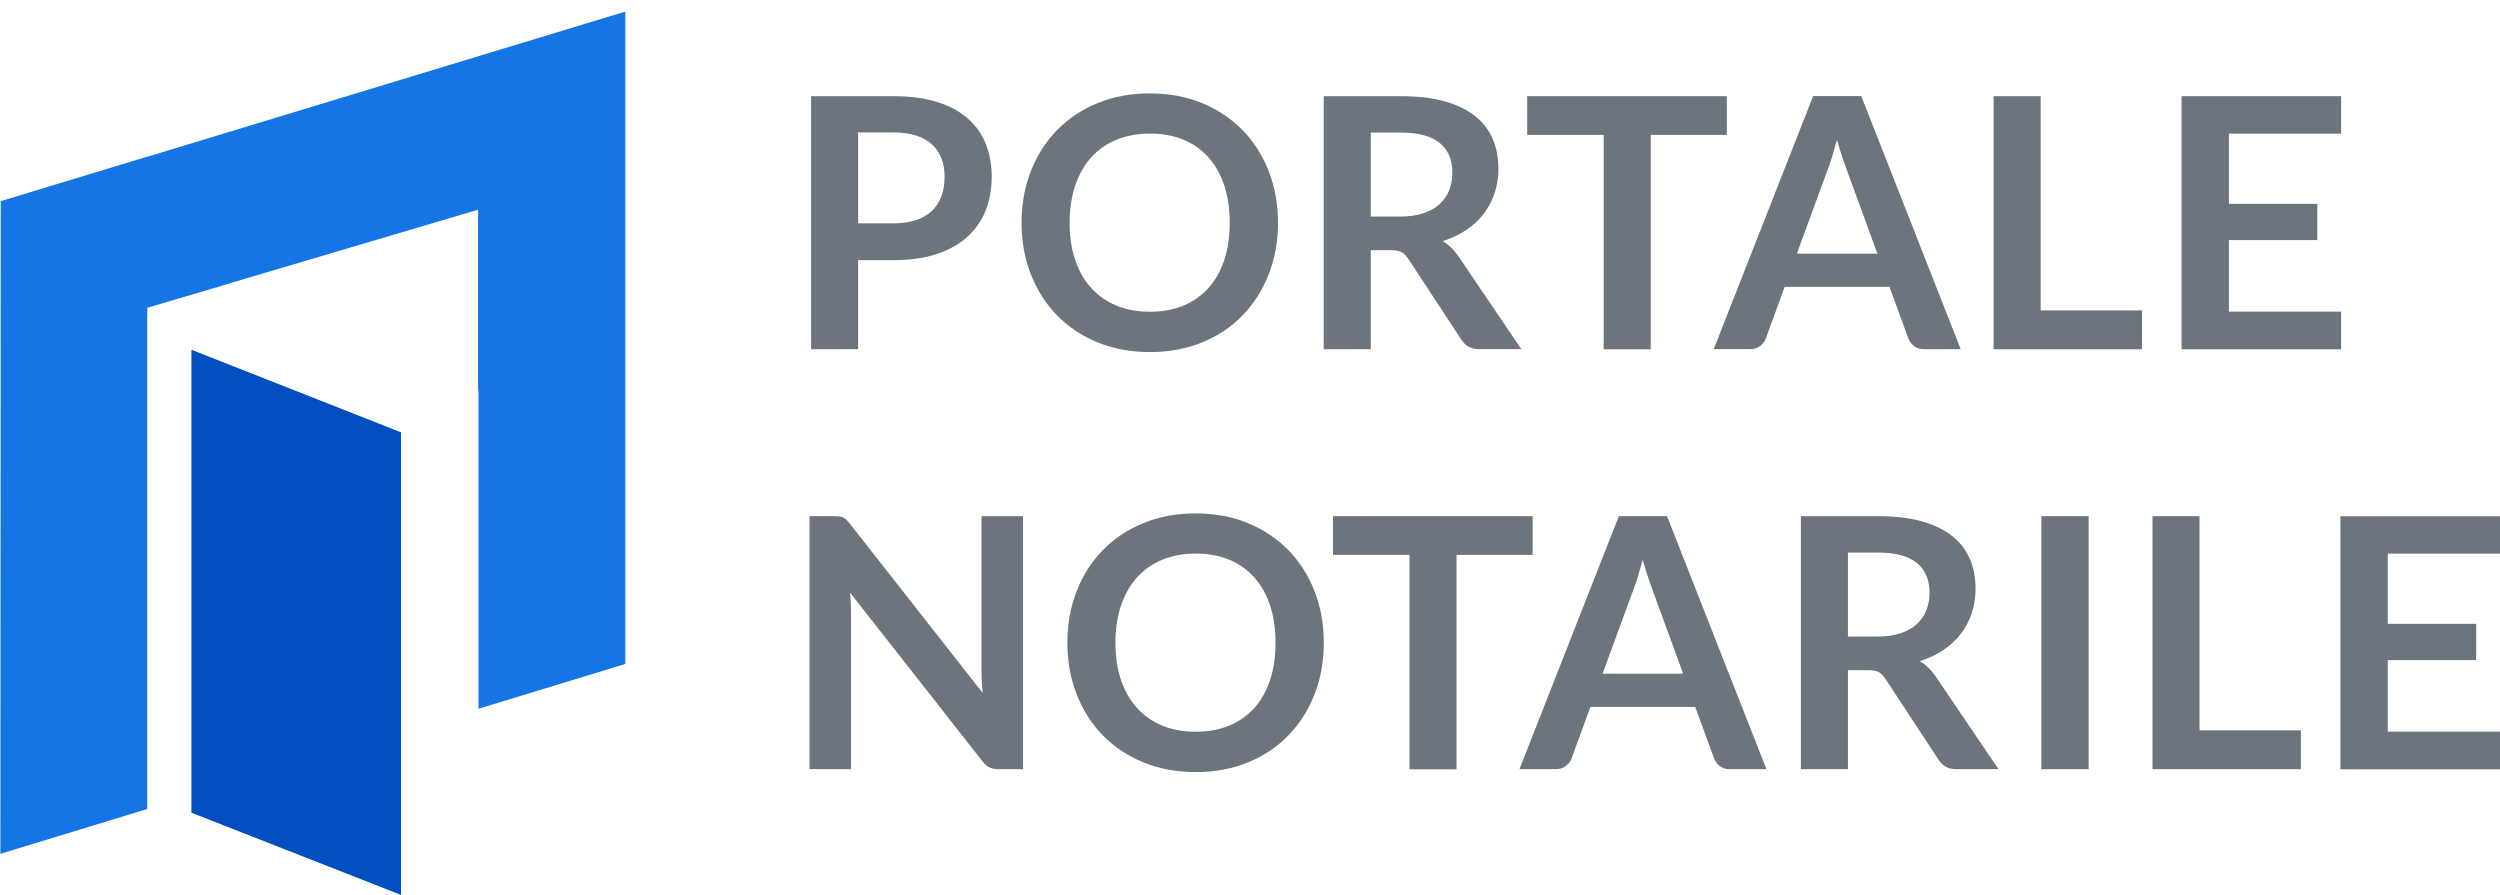
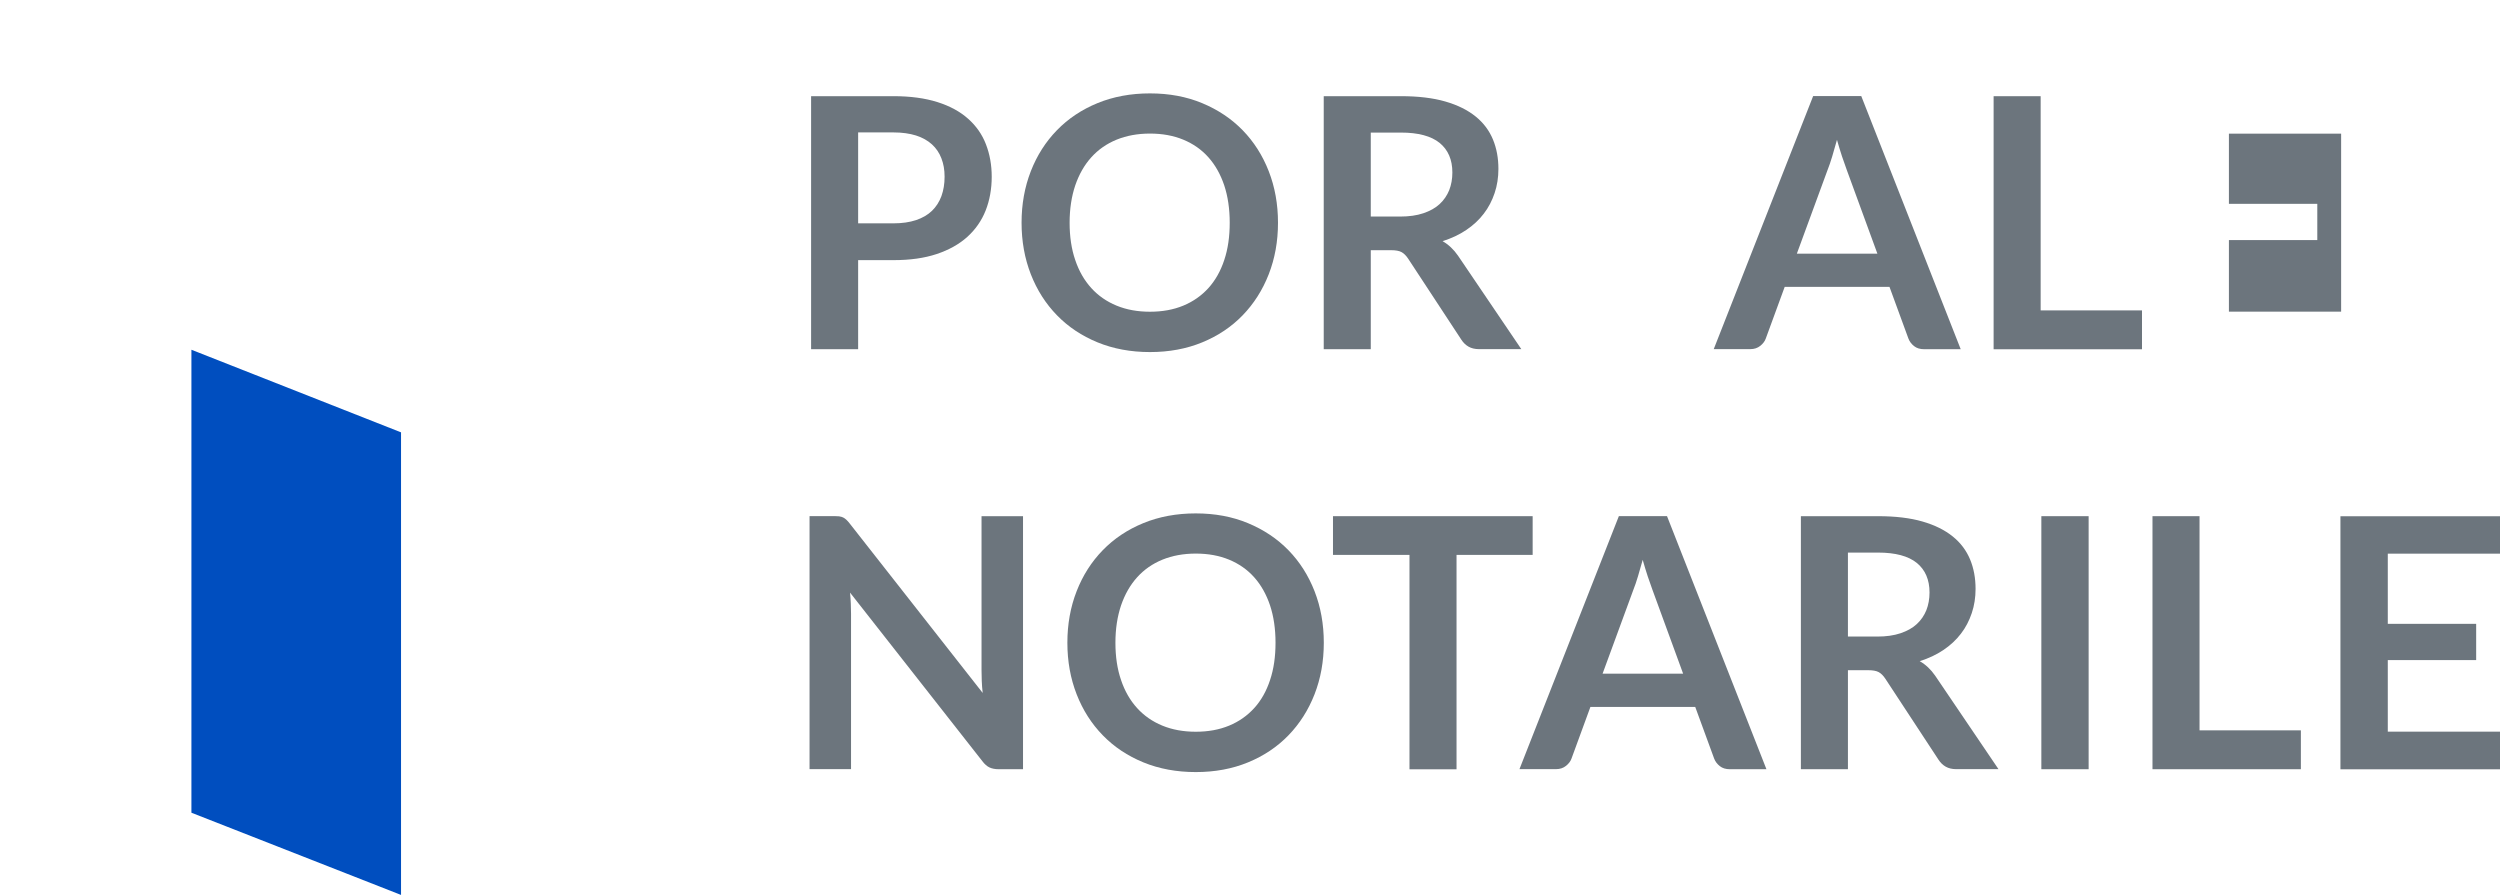
<svg xmlns="http://www.w3.org/2000/svg" id="b" viewBox="0 0 324.16 116.04">
  <defs>
    <style>.c{fill:#004ebf;}.d{fill:#6c757d;}.e{fill:#1675e4;}</style>
  </defs>
  <g>
    <path class="d" d="m111.27,33.73v11.55h-6.1V12.47h10.69c2.19,0,4.09.26,5.7.77s2.93,1.23,3.97,2.16c1.04.92,1.82,2.03,2.31,3.31.5,1.29.75,2.69.75,4.22s-.26,3.04-.79,4.37-1.32,2.46-2.38,3.42c-1.06.95-2.38,1.69-3.97,2.22-1.59.53-3.45.79-5.58.79h-4.58Zm0-4.77h4.58c1.12,0,2.09-.14,2.93-.42.83-.28,1.52-.68,2.06-1.2s.95-1.16,1.23-1.91c.27-.75.41-1.58.41-2.51s-.14-1.67-.41-2.38c-.27-.71-.68-1.32-1.23-1.82s-1.23-.88-2.06-1.15c-.83-.26-1.81-.4-2.93-.4h-4.58v11.78Z" />
    <path class="d" d="m165.71,28.88c0,2.41-.4,4.63-1.2,6.68-.8,2.05-1.93,3.82-3.38,5.32-1.45,1.5-3.2,2.67-5.24,3.51-2.04.84-4.3,1.26-6.78,1.26s-4.75-.42-6.8-1.26c-2.05-.84-3.8-2.01-5.26-3.51-1.46-1.5-2.59-3.27-3.39-5.32-.8-2.05-1.2-4.28-1.2-6.68s.4-4.63,1.2-6.68c.8-2.05,1.93-3.82,3.39-5.32,1.46-1.5,3.21-2.67,5.26-3.51,2.05-.84,4.31-1.26,6.8-1.26s4.74.42,6.78,1.27c2.04.85,3.79,2.02,5.24,3.51,1.45,1.49,2.58,3.26,3.38,5.31.8,2.05,1.2,4.28,1.2,6.68Zm-6.26,0c0-1.8-.24-3.42-.71-4.84-.48-1.43-1.16-2.64-2.05-3.64-.89-1-1.98-1.76-3.26-2.29-1.28-.53-2.72-.79-4.32-.79s-3.05.27-4.33.79c-1.29.53-2.38,1.29-3.28,2.29-.9,1-1.59,2.21-2.08,3.64-.48,1.43-.73,3.04-.73,4.84s.24,3.42.73,4.84c.48,1.43,1.18,2.64,2.08,3.63.9.99,1.99,1.75,3.28,2.28,1.29.53,2.73.79,4.33.79s3.04-.26,4.32-.79c1.28-.53,2.36-1.29,3.26-2.28.89-.99,1.58-2.2,2.05-3.63.48-1.43.71-3.04.71-4.84Z" />
    <path class="d" d="m177.74,32.46v12.82h-6.1V12.47h10.01c2.24,0,4.16.23,5.75.69,1.6.46,2.9,1.11,3.93,1.94s1.77,1.83,2.25,2.98c.48,1.16.71,2.43.71,3.82,0,1.1-.16,2.15-.49,3.13-.33.98-.79,1.88-1.41,2.68-.61.8-1.37,1.51-2.27,2.11-.9.61-1.93,1.09-3.07,1.45.77.44,1.44,1.07,2,1.88l8.21,12.12h-5.49c-.53,0-.98-.11-1.35-.32-.37-.21-.68-.51-.94-.91l-6.9-10.51c-.26-.39-.54-.67-.85-.84-.31-.17-.77-.25-1.37-.25h-2.61Zm0-4.38h3.81c1.15,0,2.15-.14,3.01-.43s1.56-.68,2.11-1.19.96-1.11,1.24-1.8c.27-.69.41-1.46.41-2.29,0-1.66-.55-2.94-1.65-3.84-1.1-.89-2.77-1.34-5.03-1.34h-3.9v10.89Z" />
-     <path class="d" d="m223.91,12.47v5.02h-9.87v27.8h-6.1v-27.8h-9.92v-5.02h25.89Z" />
    <path class="d" d="m254.21,45.28h-4.72c-.53,0-.96-.13-1.3-.4s-.59-.59-.74-.99l-2.45-6.69h-13.59l-2.45,6.69c-.12.35-.36.67-.71.95-.36.29-.79.43-1.3.43h-4.74l12.89-32.81h6.24l12.89,32.81Zm-21.24-12.39h10.46l-3.99-10.91c-.18-.48-.38-1.06-.6-1.71-.22-.66-.43-1.37-.65-2.14-.21.77-.42,1.49-.62,2.16s-.4,1.25-.6,1.75l-3.99,10.87Z" />
    <path class="d" d="m264.6,40.25h13.14v5.04h-19.24V12.47h6.1v27.77Z" />
-     <path class="d" d="m303.56,12.47v4.86h-14.55v9.1h11.46v4.7h-11.46v9.28h14.55v4.88h-20.69V12.47h20.69Z" />
+     <path class="d" d="m303.56,12.47v4.86h-14.55v9.1h11.46v4.7h-11.46v9.28h14.55v4.88h-20.69h20.69Z" />
    <path class="d" d="m108.84,66.96c.18.02.34.07.49.14.14.07.28.17.42.3.14.13.29.3.45.51l17.22,21.94c-.06-.53-.1-1.05-.12-1.55-.02-.51-.03-.98-.03-1.42v-19.95h5.38v32.81h-3.15c-.48,0-.88-.08-1.2-.23s-.63-.42-.93-.82l-17.15-21.85c.05.48.08.96.1,1.44s.03.91.03,1.3v20.15h-5.38v-32.81h3.2c.27,0,.5.01.68.03Z" />
    <path class="d" d="m171.65,83.34c0,2.41-.4,4.63-1.2,6.68-.8,2.05-1.93,3.82-3.38,5.32-1.45,1.5-3.2,2.67-5.24,3.51-2.04.84-4.3,1.26-6.78,1.26s-4.75-.42-6.8-1.26c-2.05-.84-3.8-2.01-5.26-3.51-1.46-1.5-2.59-3.27-3.39-5.32-.8-2.05-1.2-4.28-1.2-6.68s.4-4.63,1.2-6.68c.8-2.05,1.93-3.82,3.39-5.32,1.46-1.5,3.21-2.67,5.26-3.51,2.05-.84,4.31-1.26,6.8-1.26s4.74.42,6.78,1.27c2.04.85,3.79,2.02,5.24,3.51,1.45,1.49,2.58,3.26,3.38,5.31.8,2.05,1.2,4.28,1.2,6.68Zm-6.26,0c0-1.8-.24-3.42-.71-4.84-.48-1.43-1.16-2.64-2.05-3.64-.89-1-1.98-1.76-3.26-2.29-1.28-.53-2.72-.79-4.32-.79s-3.05.27-4.33.79c-1.29.53-2.38,1.29-3.28,2.29-.9,1-1.59,2.21-2.08,3.64-.48,1.43-.73,3.04-.73,4.84s.24,3.42.73,4.84c.48,1.43,1.18,2.64,2.08,3.63.9.99,1.99,1.75,3.28,2.28,1.29.53,2.73.79,4.33.79s3.04-.26,4.32-.79c1.28-.53,2.36-1.29,3.26-2.28s1.58-2.2,2.05-3.63c.48-1.43.71-3.04.71-4.84Z" />
    <path class="d" d="m198.73,66.93v5.02h-9.87v27.8h-6.1v-27.8h-9.92v-5.02h25.89Z" />
    <path class="d" d="m229.02,99.74h-4.72c-.53,0-.96-.13-1.3-.4s-.59-.59-.74-.99l-2.45-6.69h-13.59l-2.45,6.69c-.12.35-.36.67-.71.95-.36.29-.79.43-1.3.43h-4.74l12.89-32.81h6.24l12.89,32.81Zm-21.24-12.39h10.46l-3.99-10.91c-.18-.48-.38-1.06-.6-1.71-.22-.66-.43-1.37-.65-2.14-.21.77-.42,1.49-.62,2.16s-.4,1.25-.6,1.75l-3.99,10.87Z" />
    <path class="d" d="m239.61,86.92v12.82h-6.1v-32.81h10.01c2.24,0,4.16.23,5.75.69,1.6.46,2.9,1.11,3.93,1.94s1.77,1.83,2.25,2.98c.48,1.16.71,2.43.71,3.82,0,1.1-.16,2.15-.49,3.13-.33.98-.79,1.88-1.41,2.68-.61.8-1.37,1.51-2.27,2.11-.9.61-1.93,1.09-3.07,1.45.77.44,1.44,1.07,2,1.88l8.21,12.12h-5.49c-.53,0-.98-.11-1.35-.32-.37-.21-.68-.51-.94-.91l-6.9-10.51c-.26-.39-.54-.67-.85-.84-.31-.17-.77-.25-1.37-.25h-2.61Zm0-4.38h3.81c1.15,0,2.15-.14,3.01-.43s1.56-.68,2.11-1.19.96-1.11,1.24-1.8c.27-.69.41-1.46.41-2.29,0-1.66-.55-2.94-1.65-3.84-1.1-.89-2.77-1.34-5.03-1.34h-3.9v10.89Z" />
    <path class="d" d="m270.82,99.74h-6.13v-32.81h6.13v32.81Z" />
    <path class="d" d="m285.2,94.7h13.14v5.04h-19.24v-32.81h6.1v27.77Z" />
    <path class="d" d="m324.16,66.93v4.86h-14.55v9.1h11.46v4.7h-11.46v9.28h14.55v4.88h-20.69v-32.81h20.69Z" />
  </g>
  <polygon class="c" points="24.82 45.35 24.82 105.38 52 116.04 52 86.66 52 56.06 24.82 45.35" />
-   <polygon class="e" points="22.64 19.25 22.64 19.25 19.09 20.33 19.09 20.31 .1 26.08 .05 110.71 19.09 104.9 19.09 39.91 30.14 36.64 30.15 36.62 61.99 27.19 61.99 50.59 62.04 50.6 62.04 91.9 81.08 86.09 81.08 1.5 22.64 19.25" />
</svg>